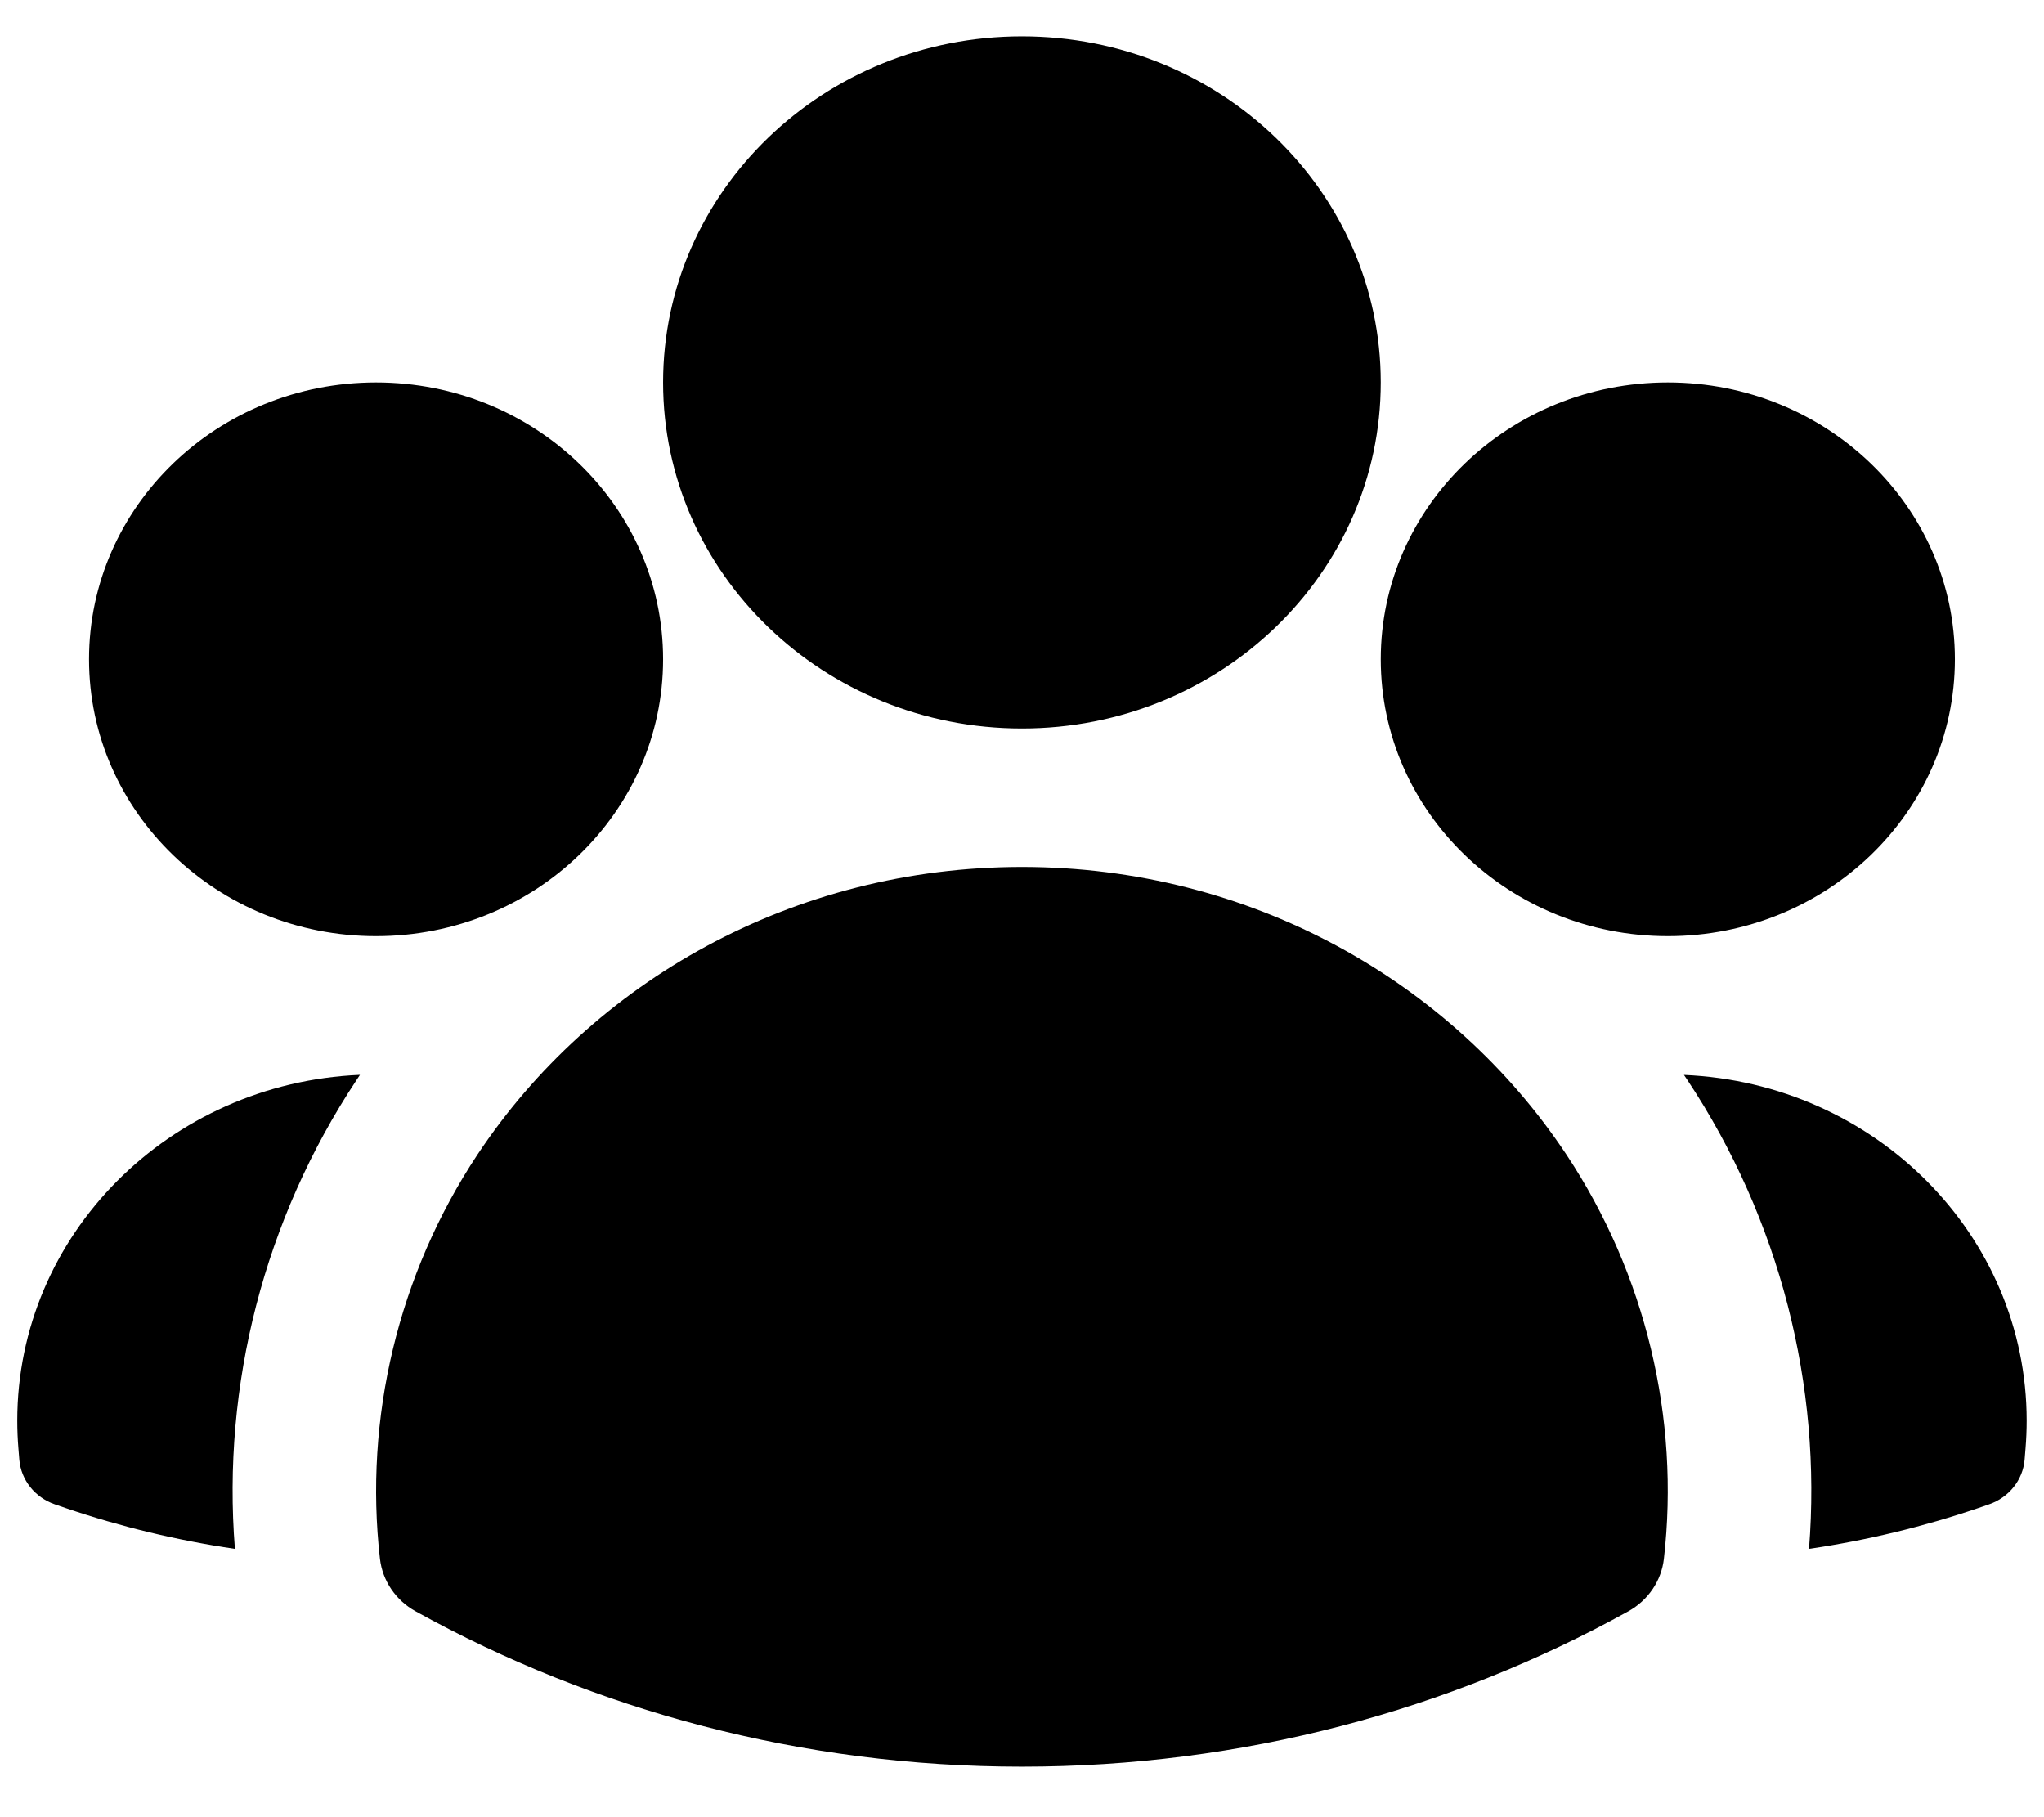
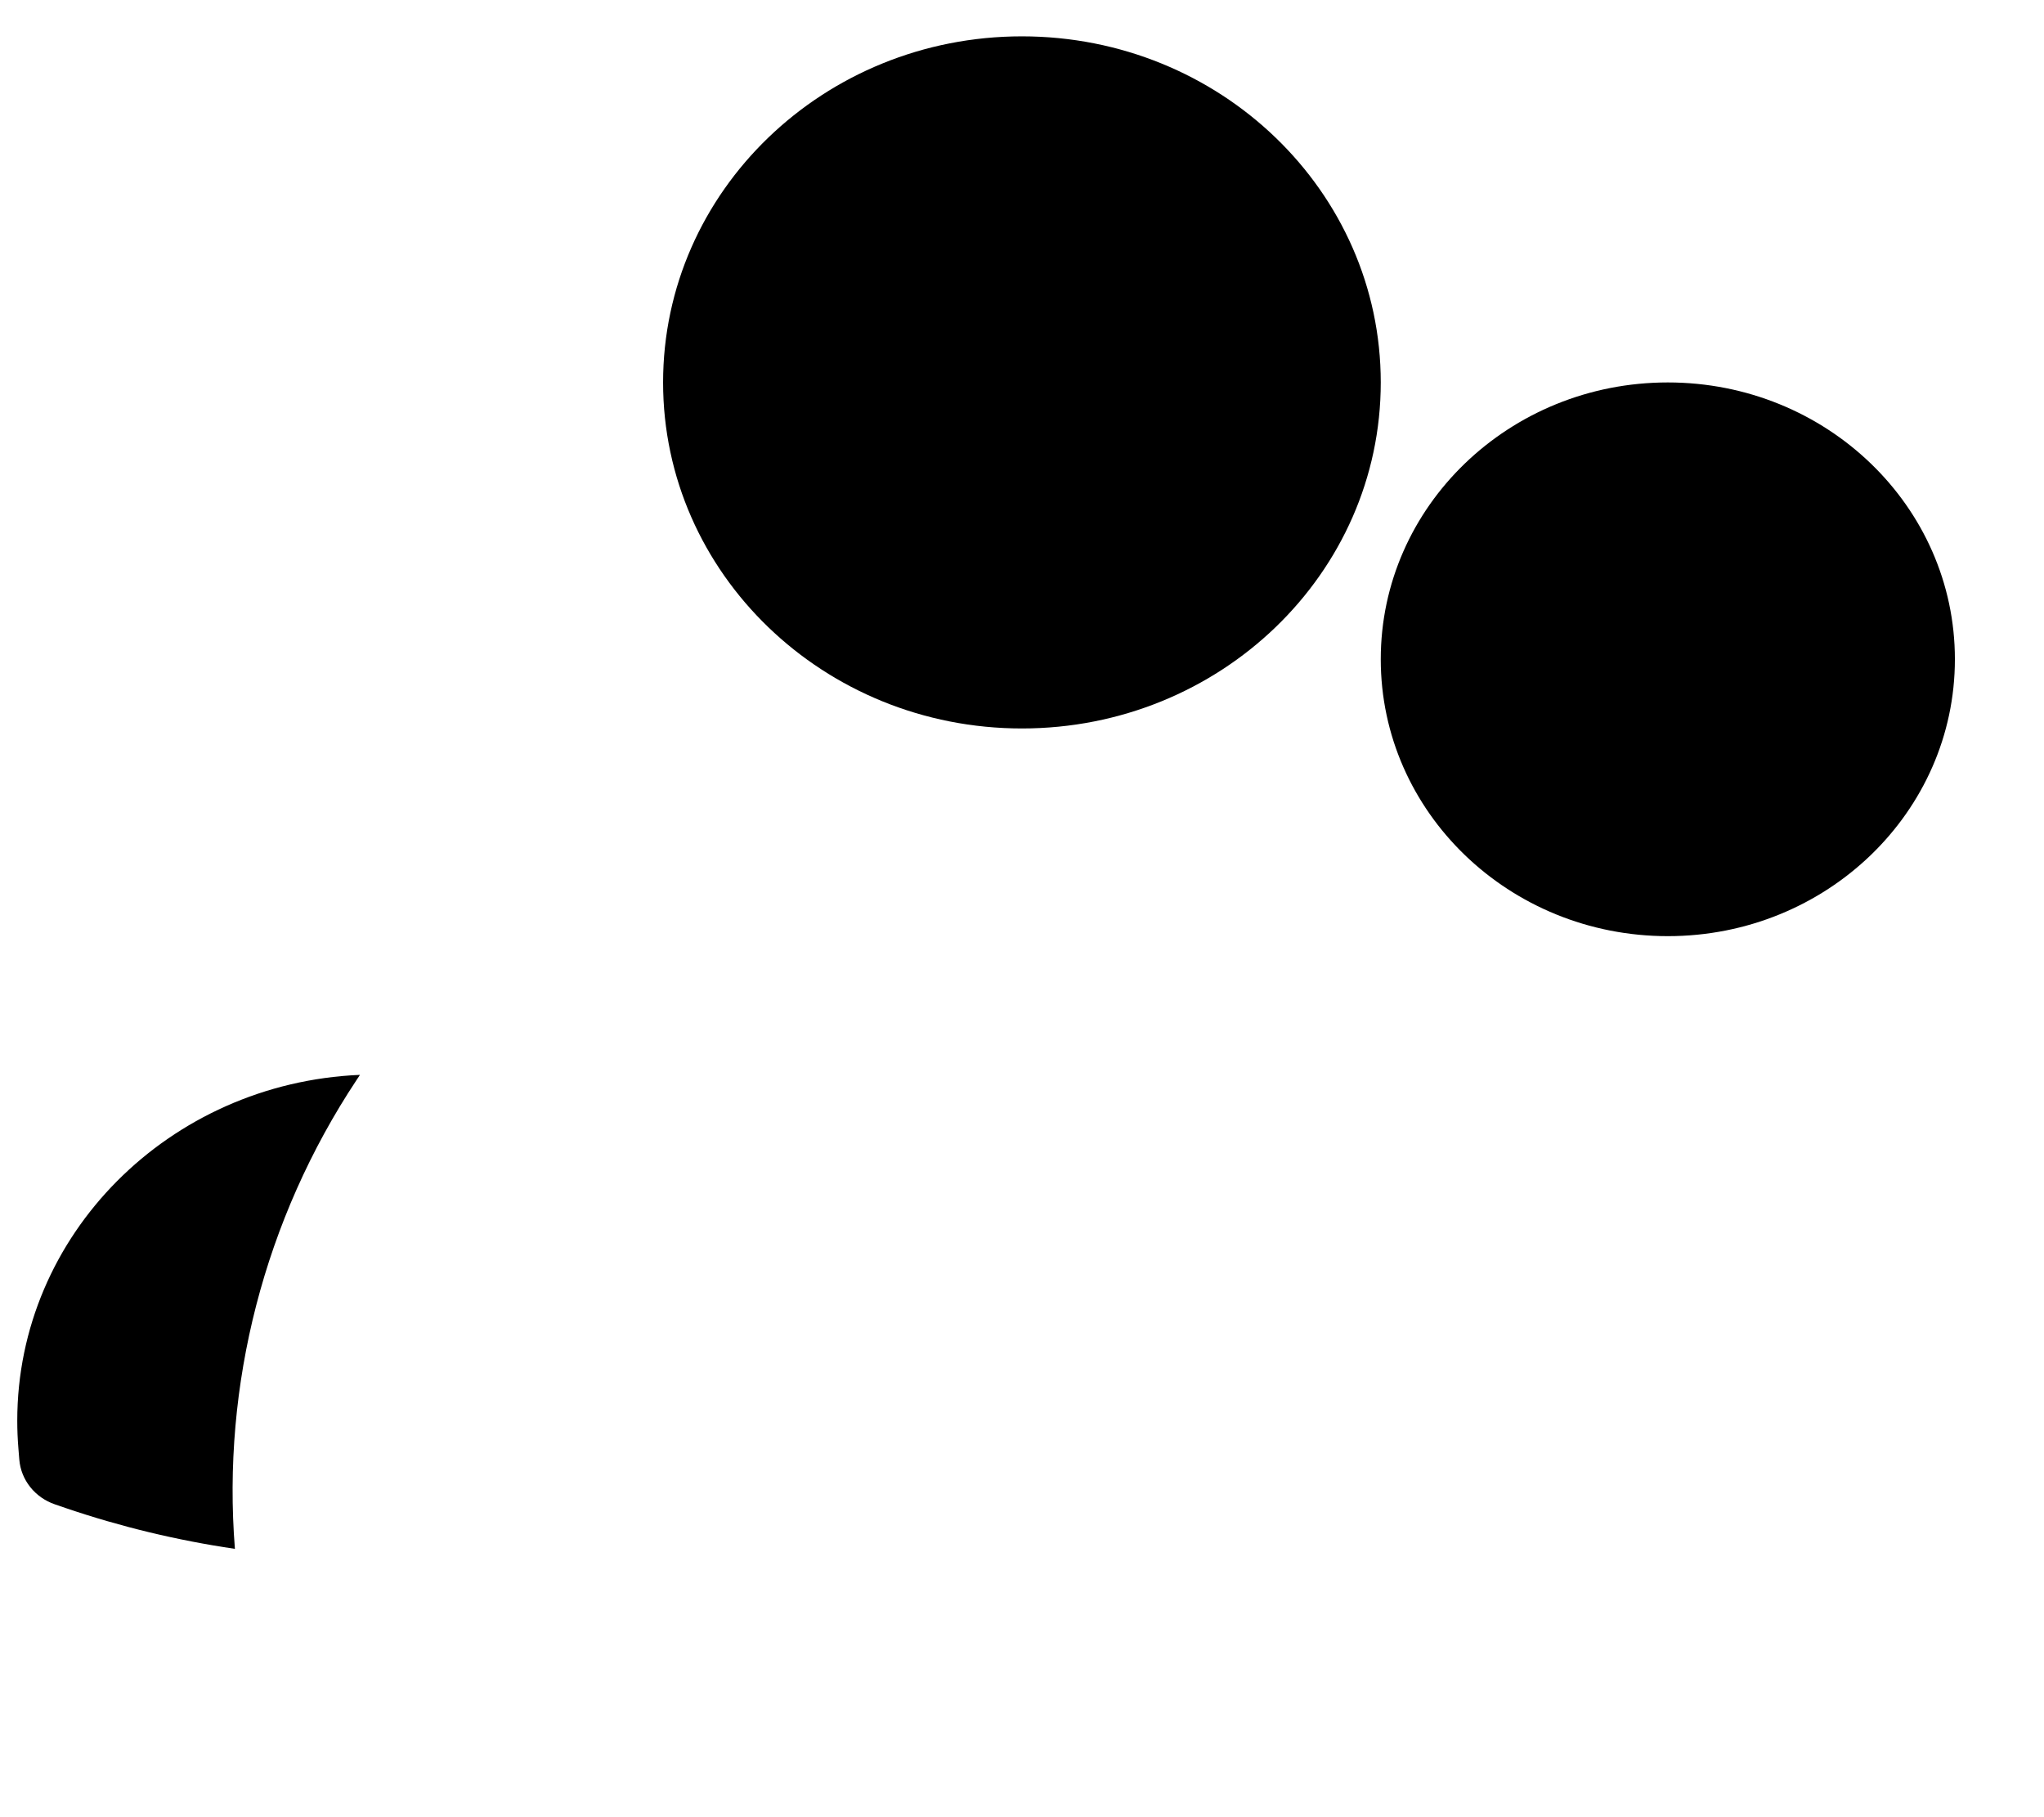
<svg xmlns="http://www.w3.org/2000/svg" width="27" height="24" viewBox="0 0 27 24" fill="none">
  <path fill-rule="evenodd" clip-rule="evenodd" d="M8.759 5.051C8.759 2.526 10.882 0.48 13.499 0.48C16.117 0.48 18.239 2.526 18.239 5.051C18.239 7.575 16.117 9.621 13.499 9.621C10.882 9.621 8.759 7.575 8.759 5.051Z" fill="black" />
  <path fill-rule="evenodd" clip-rule="evenodd" d="M18.239 8.707C18.239 6.688 19.937 5.051 22.031 5.051C24.125 5.051 25.823 6.688 25.823 8.707C25.823 10.727 24.125 12.364 22.031 12.364C19.937 12.364 18.239 10.727 18.239 8.707Z" fill="black" />
-   <path fill-rule="evenodd" clip-rule="evenodd" d="M1.176 8.707C1.176 6.688 2.873 5.051 4.967 5.051C7.062 5.051 8.759 6.688 8.759 8.707C8.759 10.727 7.062 12.364 4.967 12.364C2.873 12.364 1.176 10.727 1.176 8.707Z" fill="black" />
-   <path fill-rule="evenodd" clip-rule="evenodd" d="M6.307 15.249C7.821 12.966 10.476 11.45 13.499 11.45C16.523 11.45 19.178 12.967 20.692 15.25C21.739 16.829 22.192 18.732 21.979 20.588C21.946 20.878 21.771 21.136 21.509 21.281C19.149 22.587 16.413 23.333 13.499 23.333C10.586 23.333 7.85 22.587 5.49 21.281C5.227 21.136 5.053 20.878 5.019 20.588C4.807 18.732 5.26 16.828 6.307 15.249Z" fill="black" />
  <path d="M4.755 14.196C4.74 14.219 4.725 14.242 4.71 14.264C3.49 16.104 2.931 18.295 3.103 20.456C2.334 20.343 1.588 20.162 0.873 19.919L0.727 19.869C0.462 19.779 0.277 19.547 0.255 19.277L0.243 19.129C0.233 19.008 0.228 18.886 0.228 18.763C0.228 16.307 2.236 14.303 4.755 14.196Z" fill="black" />
-   <path d="M23.896 20.456C24.068 18.296 23.51 16.105 22.29 14.265C22.274 14.242 22.259 14.219 22.244 14.197C24.763 14.304 26.771 16.307 26.771 18.763C26.771 18.886 26.766 19.008 26.756 19.129L26.744 19.277C26.722 19.547 26.536 19.779 26.271 19.869L26.126 19.919C25.41 20.162 24.665 20.343 23.896 20.456Z" fill="black" />
</svg>